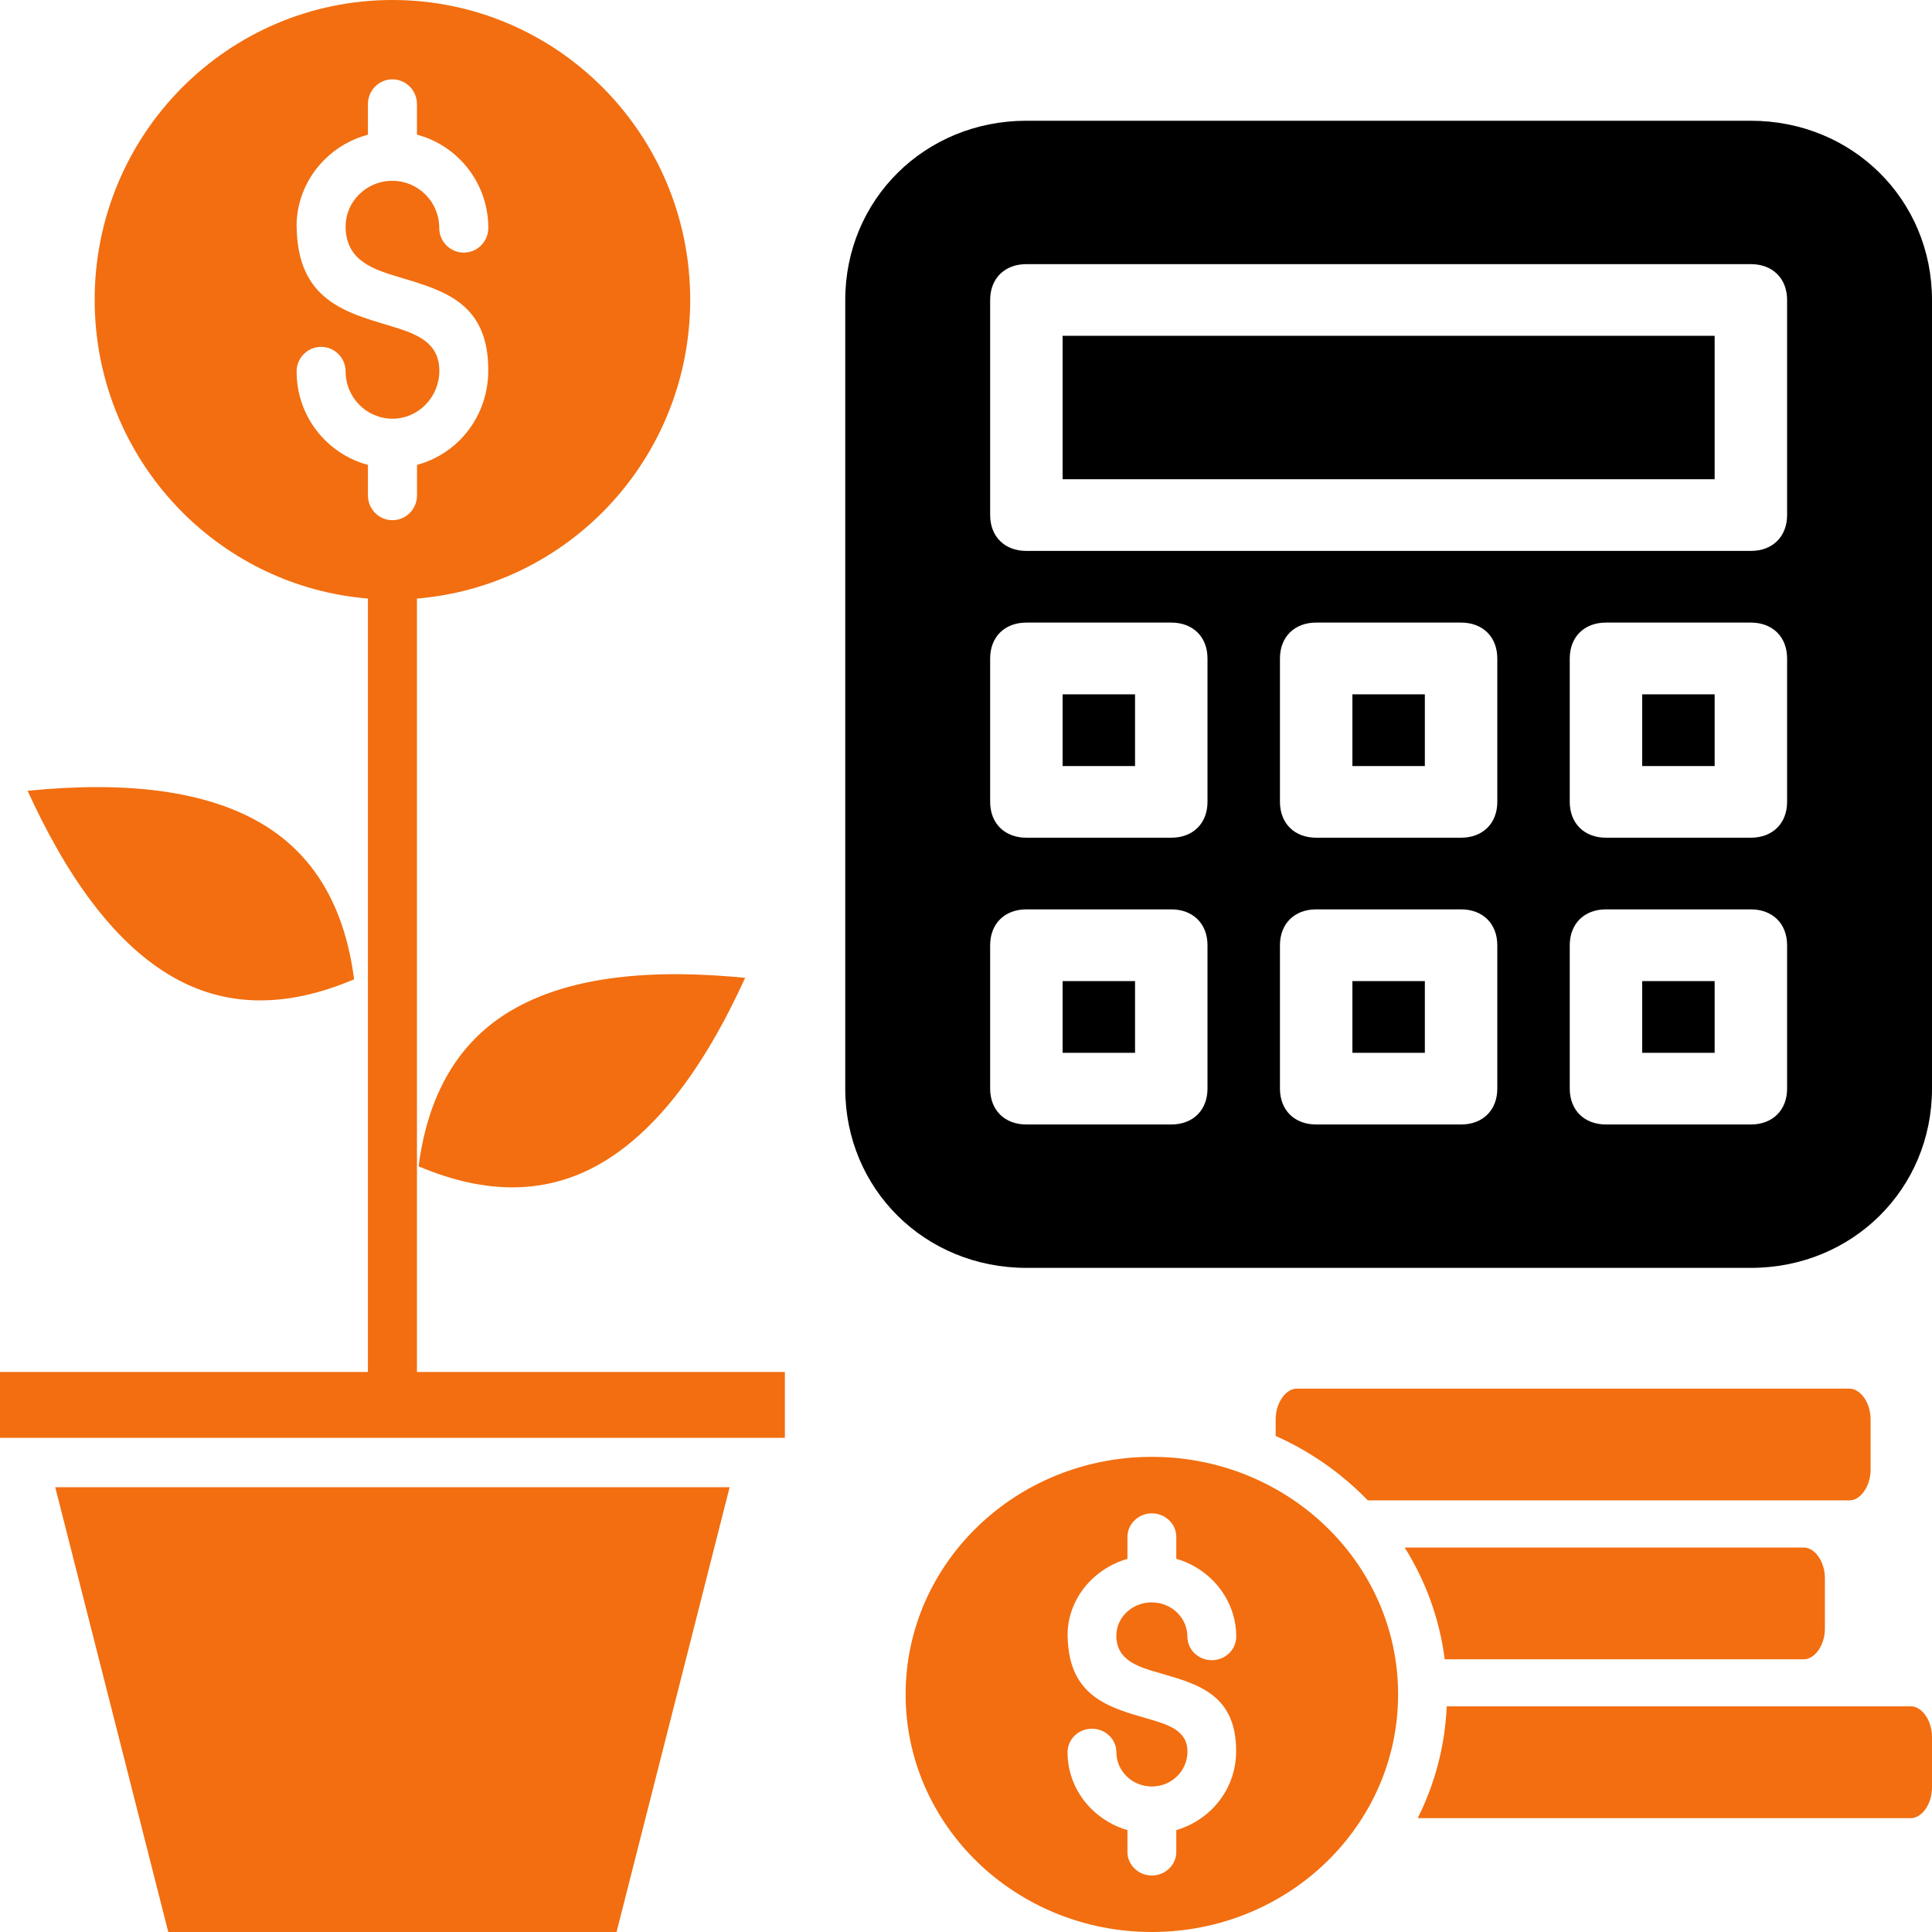
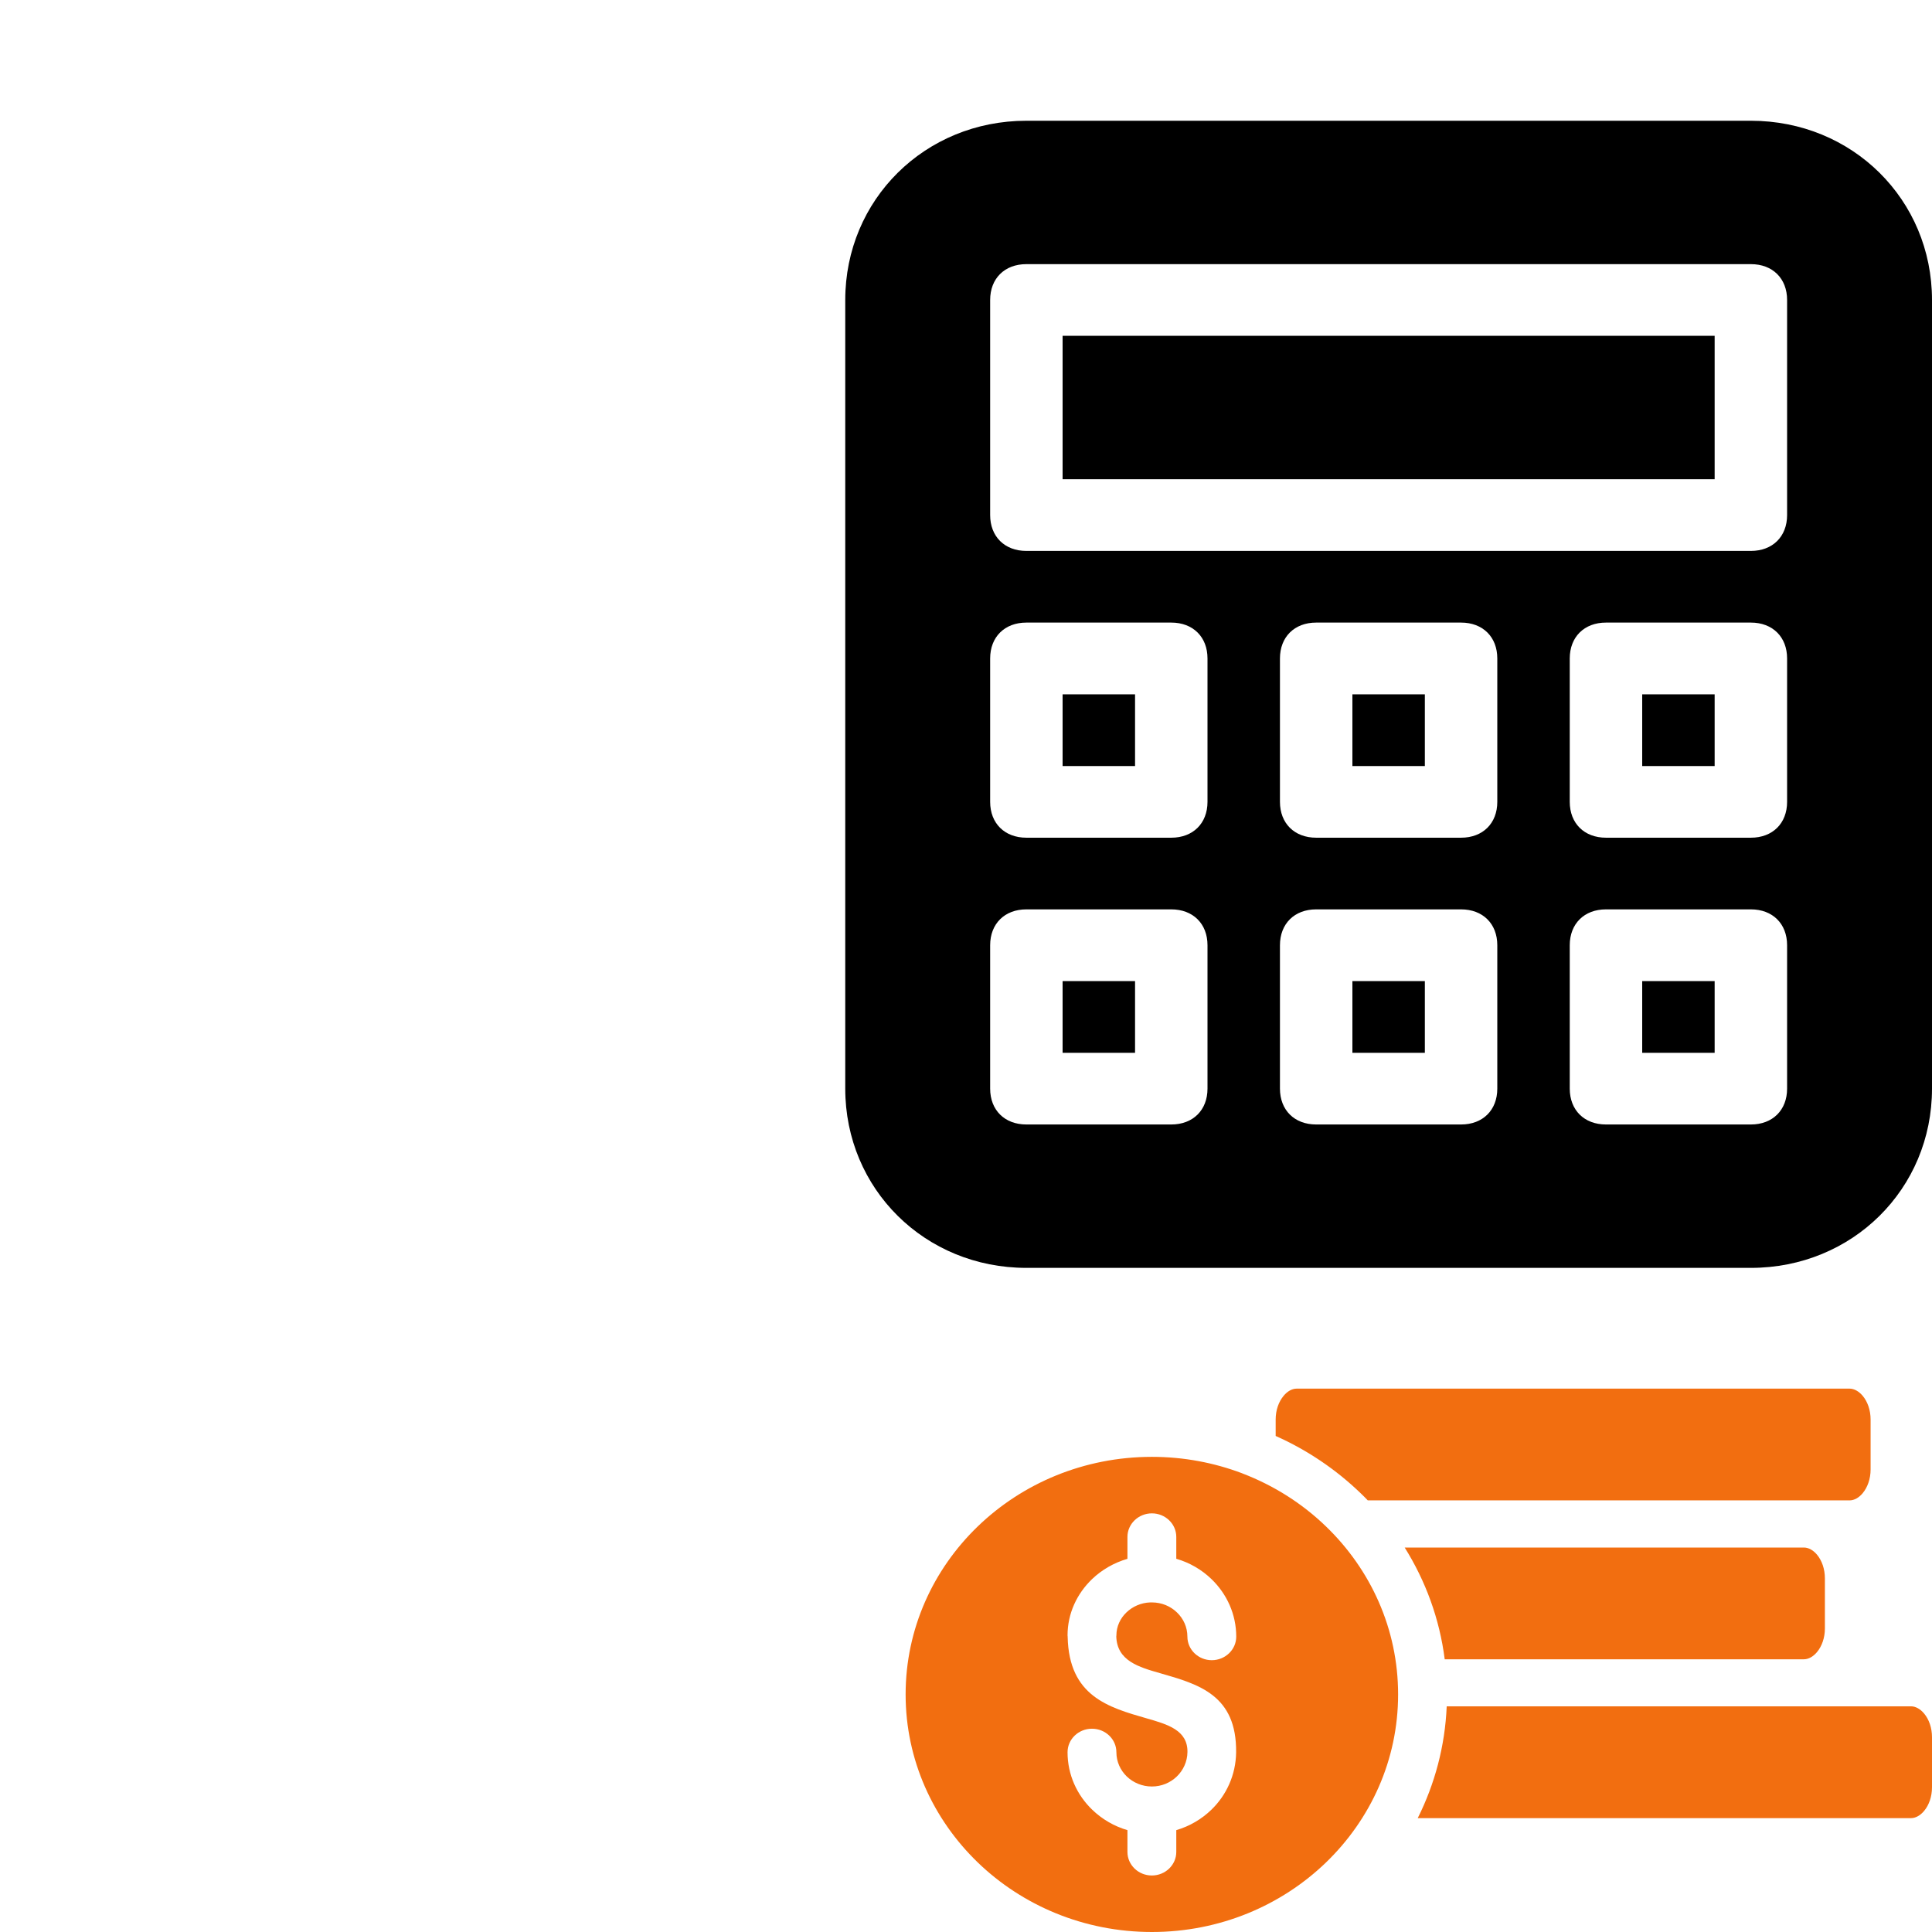
<svg xmlns="http://www.w3.org/2000/svg" width="32" height="32" viewBox="0 0 32 32" fill="none">
  <path d="M27.2 11.5H28.4V12.688H27.2V11.5ZM17.6 12.688H18.8V11.5H17.6V12.688ZM17.6 17.438H18.8V16.25H17.6V17.438ZM27.2 17.438H28.4V16.25H27.2V17.438ZM17.6 7.938H28.4V5.562H17.6V7.938ZM32 4.969V18.031C32 19.694 30.68 21 29 21H17C15.32 21 14 19.694 14 18.031V4.969C14 3.306 15.32 2 17 2H29C30.68 2 32 3.306 32 4.969ZM20 15.656C20 15.3 19.76 15.062 19.4 15.062H17C16.64 15.062 16.4 15.3 16.4 15.656V18.031C16.4 18.387 16.64 18.625 17 18.625H19.4C19.76 18.625 20 18.387 20 18.031V15.656ZM20 10.906C20 10.55 19.76 10.312 19.4 10.312H17C16.64 10.312 16.4 10.55 16.4 10.906V13.281C16.4 13.637 16.64 13.875 17 13.875H19.4C19.76 13.875 20 13.637 20 13.281V10.906ZM24.8 15.656C24.8 15.3 24.56 15.062 24.2 15.062H21.8C21.44 15.062 21.2 15.3 21.2 15.656V18.031C21.2 18.387 21.44 18.625 21.8 18.625H24.2C24.56 18.625 24.8 18.387 24.8 18.031V15.656ZM24.8 10.906C24.8 10.55 24.56 10.312 24.2 10.312H21.8C21.44 10.312 21.2 10.55 21.2 10.906V13.281C21.2 13.637 21.44 13.875 21.8 13.875H24.2C24.56 13.875 24.8 13.637 24.8 13.281V10.906ZM29.6 15.656C29.6 15.3 29.36 15.062 29 15.062H26.6C26.24 15.062 26 15.3 26 15.656V18.031C26 18.387 26.24 18.625 26.6 18.625H29C29.36 18.625 29.6 18.387 29.6 18.031V15.656ZM29.6 10.906C29.6 10.55 29.36 10.312 29 10.312H26.6C26.24 10.312 26 10.55 26 10.906V13.281C26 13.637 26.24 13.875 26.6 13.875H29C29.36 13.875 29.6 13.637 29.6 13.281V10.906ZM29.6 4.969C29.6 4.612 29.36 4.375 29 4.375H17C16.64 4.375 16.4 4.612 16.4 4.969V8.531C16.4 8.887 16.64 9.125 17 9.125H29C29.36 9.125 29.6 8.887 29.6 8.531V4.969ZM22.4 12.688H23.6V11.5H22.4V12.688ZM22.4 17.438H23.6V16.25H22.4V17.438Z" fill="black" />
-   <path fill-rule="evenodd" clip-rule="evenodd" d="M4.912 6.154C4.912 5.929 5.094 5.745 5.319 5.745C5.543 5.745 5.725 5.929 5.725 6.154C5.725 6.37 5.812 6.565 5.952 6.706C6.092 6.847 6.285 6.934 6.499 6.935H6.5H6.501C6.713 6.935 6.905 6.848 7.043 6.708C7.186 6.565 7.274 6.368 7.277 6.151C7.282 5.643 6.855 5.515 6.42 5.385C5.687 5.166 4.939 4.943 4.914 3.783C4.913 3.728 4.912 3.783 4.912 3.75C4.912 3.319 5.089 2.929 5.373 2.646C5.569 2.449 5.817 2.304 6.094 2.231V1.723C6.094 1.498 6.276 1.314 6.5 1.314C6.724 1.314 6.906 1.498 6.906 1.723V2.23C7.182 2.303 7.428 2.448 7.623 2.645C7.911 2.934 8.088 3.334 8.088 3.775C8.088 4.001 7.906 4.184 7.682 4.184C7.457 4.184 7.275 4.001 7.275 3.775C7.275 3.56 7.189 3.364 7.048 3.223C6.908 3.083 6.715 2.995 6.501 2.995H6.5H6.498C6.484 2.995 6.48 2.995 6.48 2.995H6.471C6.267 3.001 6.081 3.088 5.944 3.224C5.809 3.359 5.725 3.545 5.725 3.75C5.725 3.8 5.722 3.729 5.724 3.768C5.736 4.329 6.197 4.467 6.649 4.602C7.381 4.821 8.1 5.036 8.087 6.158C8.082 6.6 7.904 6.999 7.619 7.287C7.424 7.482 7.18 7.627 6.907 7.7V8.206C6.907 8.432 6.725 8.616 6.5 8.616C6.276 8.616 6.094 8.432 6.094 8.206V7.7C5.819 7.627 5.573 7.482 5.378 7.285C5.09 6.996 4.913 6.596 4.913 6.155L4.912 6.154ZM11.379 27.412L12.085 24.633H0.915L2.787 32H10.212L11.379 27.412ZM9.988 1.454C9.095 0.556 7.862 0 6.5 0C5.138 0 3.905 0.556 3.012 1.454C2.12 2.352 1.568 3.594 1.568 4.965C1.568 6.336 2.12 7.577 3.012 8.476C3.815 9.284 4.894 9.815 6.094 9.914C6.094 9.919 6.094 9.925 6.094 9.93V22.724H0V23.815H13V22.724H6.906V9.93C6.906 9.925 6.906 9.919 6.906 9.914C8.107 9.815 9.185 9.284 9.988 8.476C10.88 7.578 11.432 6.336 11.432 4.965C11.432 3.594 10.88 2.353 9.988 1.454H9.988ZM4.306 13.625C5.188 14.134 5.707 14.999 5.865 16.22L5.835 16.233C4.756 16.685 3.789 16.682 2.937 16.223C2.048 15.745 1.256 14.776 0.559 13.316C0.525 13.246 0.491 13.173 0.457 13.098C2.124 12.931 3.407 13.106 4.306 13.625ZM12.342 16.196C11.644 17.728 10.845 18.754 9.947 19.272C9.064 19.782 8.06 19.797 6.934 19.318L6.938 19.283C7.096 18.119 7.587 17.282 8.41 16.772C9.269 16.242 10.501 16.043 12.107 16.175C12.185 16.181 12.264 16.189 12.342 16.196Z" fill="#F26E10" />
  <path fill-rule="evenodd" clip-rule="evenodd" d="M17.682 29.023C17.682 28.807 17.863 28.633 18.086 28.633C18.31 28.633 18.491 28.807 18.491 29.023C18.491 29.179 18.557 29.321 18.663 29.424C18.77 29.526 18.916 29.59 19.079 29.59C19.24 29.59 19.385 29.527 19.491 29.425C19.599 29.321 19.666 29.177 19.668 29.019C19.673 28.656 19.336 28.56 18.994 28.462C18.356 28.279 17.706 28.093 17.684 27.115C17.683 27.061 17.682 27.123 17.682 27.087C17.682 26.723 17.838 26.395 18.088 26.155C18.249 26.001 18.45 25.884 18.674 25.819V25.456C18.674 25.241 18.856 25.066 19.079 25.066C19.302 25.066 19.483 25.241 19.483 25.456V25.818C19.706 25.883 19.906 26 20.066 26.155C20.319 26.399 20.476 26.736 20.476 27.108C20.476 27.323 20.294 27.498 20.071 27.498C19.848 27.498 19.667 27.323 19.667 27.108C19.667 26.951 19.601 26.809 19.494 26.707C19.388 26.604 19.241 26.541 19.079 26.541C19.067 26.541 19.063 26.541 19.063 26.541H19.052C18.899 26.546 18.759 26.609 18.657 26.707C18.555 26.805 18.491 26.939 18.491 27.088C18.491 27.137 18.489 27.06 18.489 27.101C18.499 27.509 18.863 27.613 19.221 27.715C19.859 27.898 20.485 28.077 20.474 29.026C20.469 29.399 20.313 29.735 20.062 29.977C19.902 30.131 19.704 30.248 19.483 30.313V30.674C19.483 30.889 19.302 31.064 19.078 31.064C18.855 31.064 18.674 30.889 18.674 30.674V30.313C18.451 30.248 18.252 30.13 18.091 29.975C17.838 29.732 17.682 29.395 17.682 29.023ZM21.963 25.283C21.572 24.905 21.102 24.605 20.579 24.405L20.573 24.402C20.11 24.227 19.606 24.13 19.079 24.13C17.952 24.13 16.933 24.57 16.195 25.282C15.457 25.994 15 26.978 15 28.065C15 29.152 15.457 30.135 16.195 30.848C16.933 31.56 17.952 32 19.079 32C20.205 32 21.225 31.56 21.963 30.848C22.701 30.135 23.157 29.152 23.157 28.065C23.157 26.978 22.701 25.995 21.963 25.283ZM22.655 24.851C22.616 24.81 22.576 24.77 22.535 24.731C22.13 24.341 21.655 24.018 21.129 23.784V23.512C21.129 23.354 21.18 23.216 21.261 23.119C21.322 23.045 21.399 23 21.478 23H30.634C30.713 23 30.79 23.046 30.852 23.119C30.932 23.215 30.983 23.354 30.983 23.512V24.339C30.983 24.496 30.932 24.635 30.852 24.732C30.79 24.806 30.713 24.851 30.634 24.851H22.655ZM23.929 27.483H29.878C29.956 27.483 30.034 27.437 30.095 27.364C30.176 27.267 30.226 27.128 30.226 26.971V26.144C30.226 25.986 30.176 25.847 30.095 25.75C30.034 25.677 29.956 25.632 29.878 25.632H23.266C23.612 26.185 23.844 26.812 23.929 27.483ZM23.482 30.114H31.652C31.73 30.114 31.808 30.068 31.869 29.995C31.95 29.898 32 29.759 32 29.601V28.774C32 28.617 31.95 28.478 31.869 28.381C31.808 28.308 31.73 28.262 31.652 28.262H23.962C23.934 28.924 23.764 29.55 23.482 30.114Z" fill="#F26E10" />
</svg>